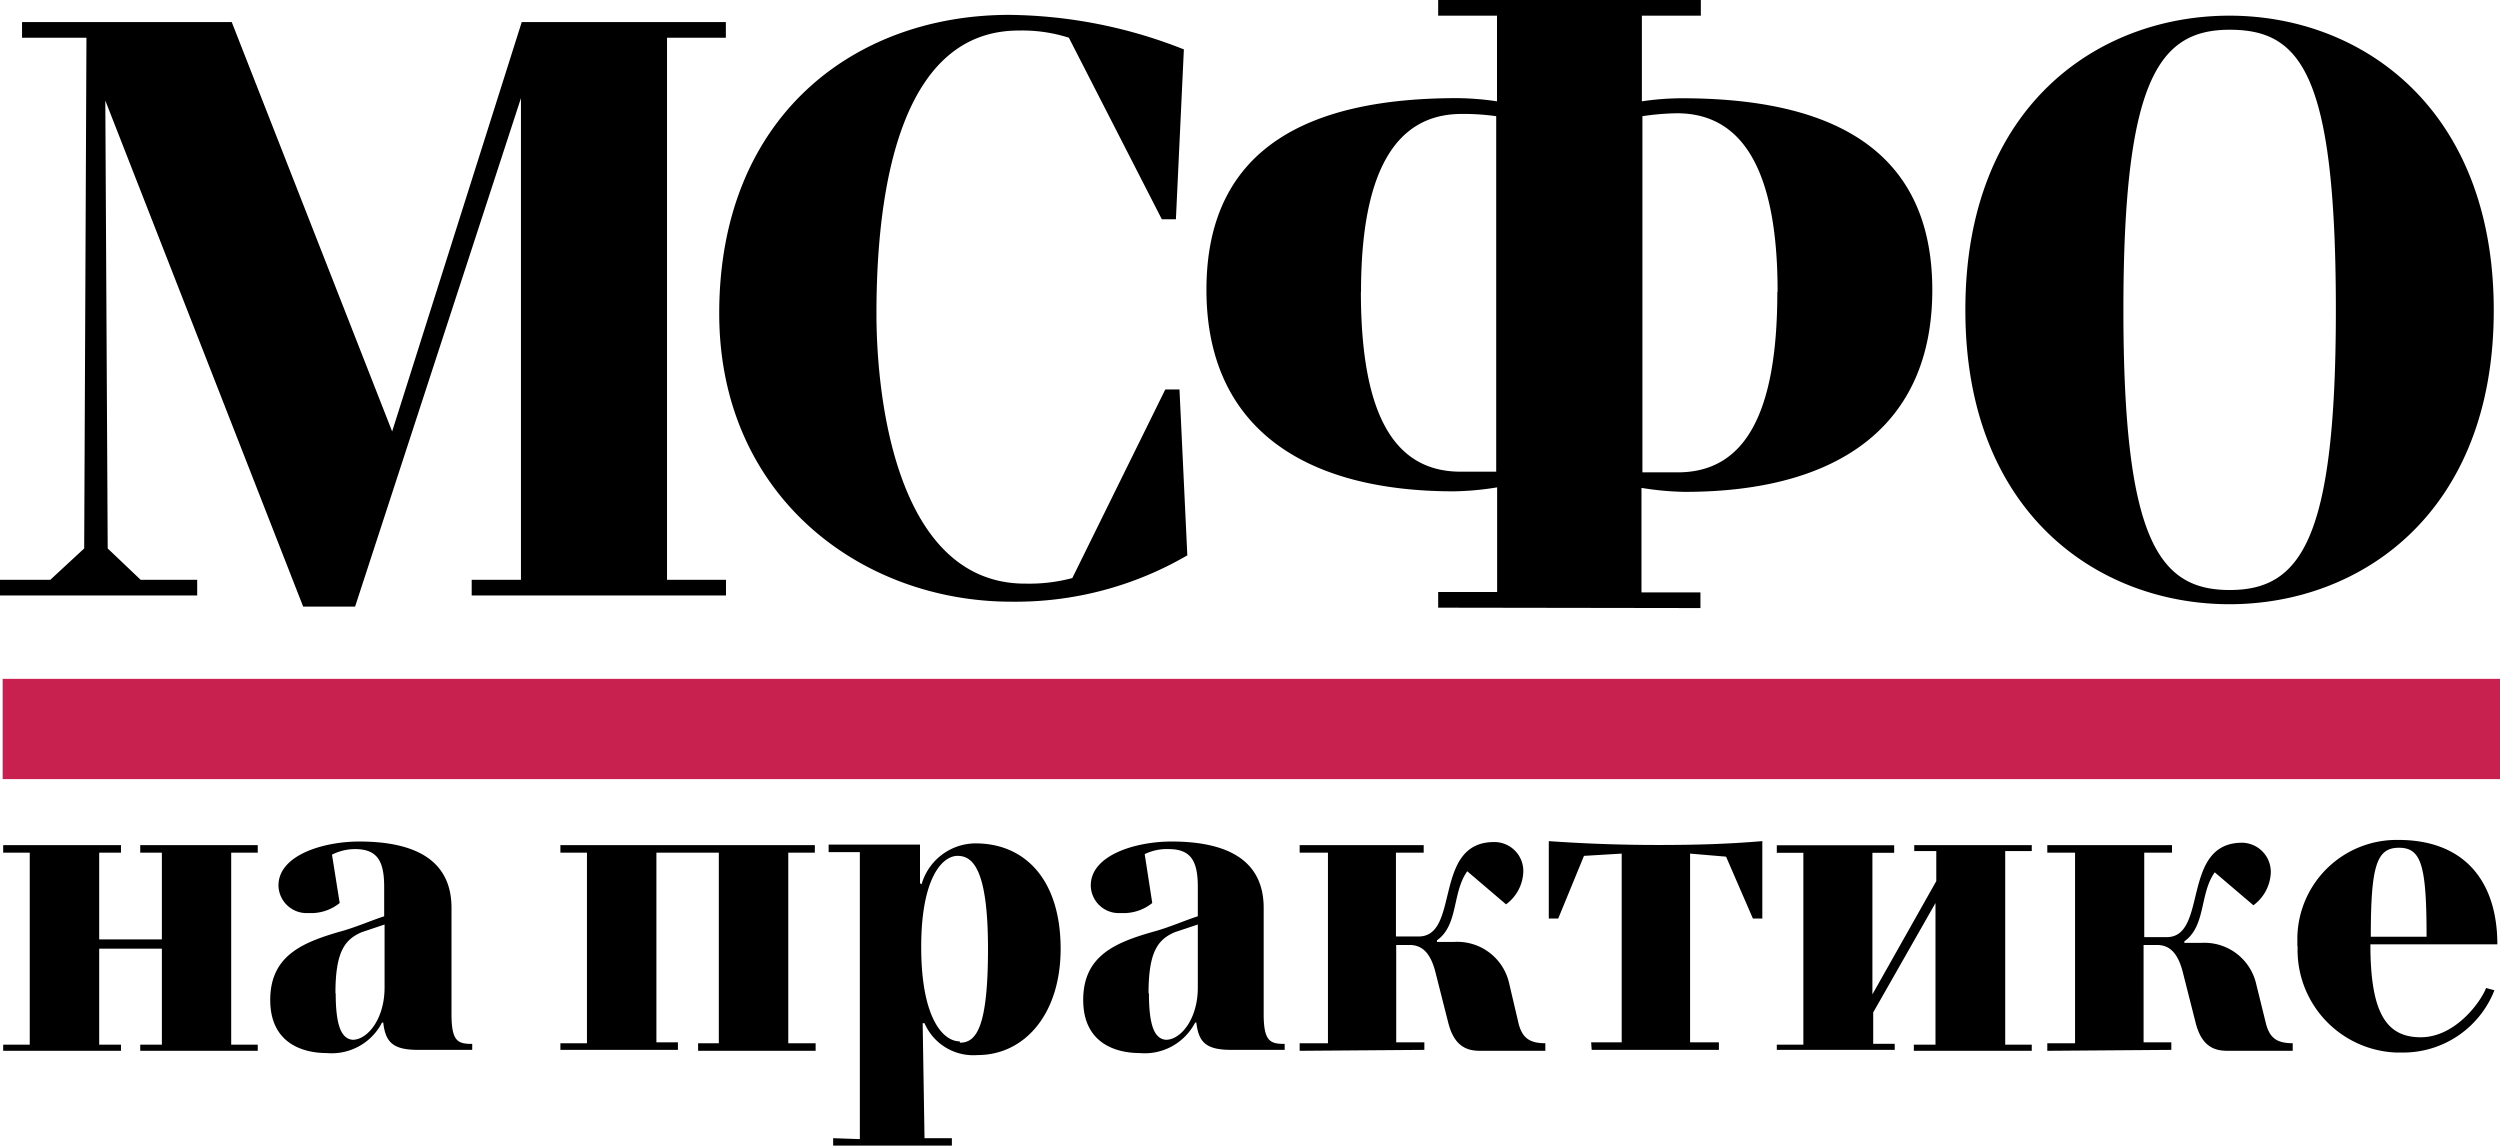
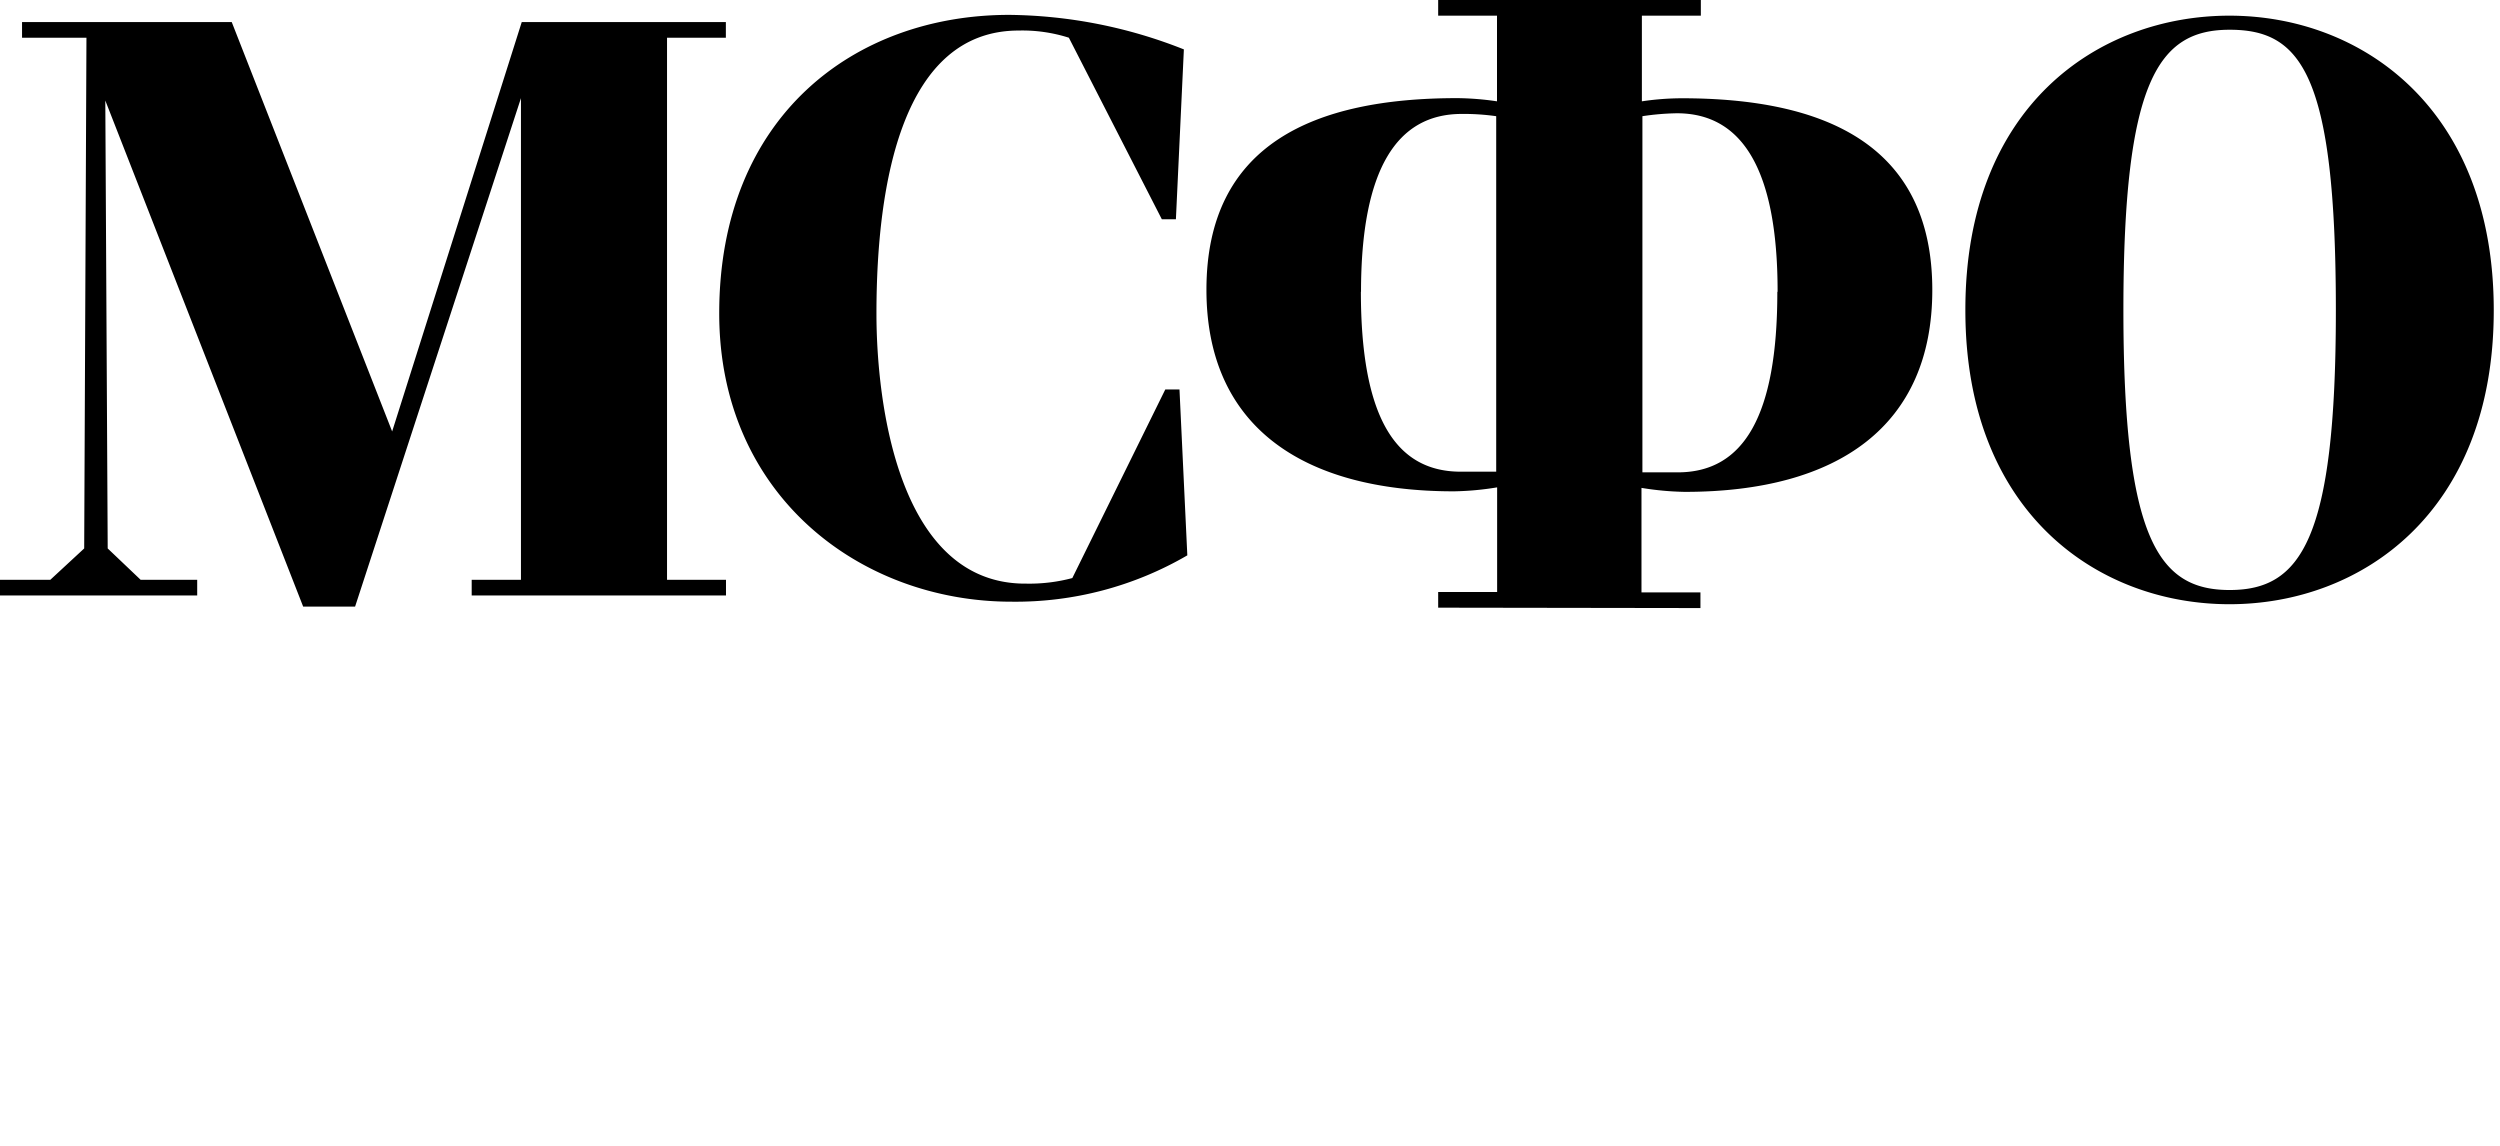
<svg xmlns="http://www.w3.org/2000/svg" viewBox="0 0 188.26 86.27">
  <defs>
    <style>.cls-1{fill:#c8214f;}</style>
  </defs>
  <g id="Слой_2" data-name="Слой 2">
    <g id="Слой_1-2" data-name="Слой 1">
      <g id="Слой_2-2" data-name="Слой 2">
        <g id="Слой_1-2-2" data-name="Слой 1-2">
-           <path d="M.24,79.13H9.11v-.46H7.47V71.44h4.72v7.23H10.56v.46h8.85v-.46h-2V64.21h2v-.57H10.56v.57h1.63v6.53H7.47V64.21H9.11v-.57H.24v.57h2V78.67h-2ZM20.35,75.3c0,3.29,2.48,4,4.26,4A4.26,4.26,0,0,0,28.77,77h.09c.17,1.52.76,2.06,2.65,2.06h4.05v-.45c-1.08,0-1.56-.18-1.56-2.24v-8c0-3.56-2.68-5-6.95-5-2.65,0-6.08,1-6.08,3.31a2.12,2.12,0,0,0,2.16,2.08l.24,0A3.41,3.41,0,0,0,25.58,68L25,64.36a3.84,3.84,0,0,1,1.73-.42c1.69,0,2.2.91,2.2,2.84V69c-1.13.37-2.17.85-3.45,1.19C22.73,71,20.35,72,20.35,75.3Zm4.91-.51c0-3.08.68-4.05,2-4.6l1.7-.57v4.75c0,2.37-1.29,3.93-2.4,3.93-.85-.07-1.28-1.06-1.28-3.49ZM42.2,79.06h8.85v-.57H49.43V64.21h4.7V78.56H52.57v.57h8.85v-.57H59.36V64.21h2v-.57H42.2v.57h2V78.56h-2Zm20.54,6.65v.56h8.94v-.56H69.62l-.14-8.66.14,0a4,4,0,0,0,4,2.4c3.53,0,6.25-3.08,6.25-8,0-5.25-2.72-7.94-6.4-7.94a4.25,4.25,0,0,0-4.07,3.08l-.12-.08V63.6H62.4v.57h2.35V85.78Zm9.54-7.29c-1.34,0-2.91-1.89-2.91-7.11s1.6-6.86,2.74-6.86,2.29,1,2.29,7-.91,7.07-2.12,7.07Zm9.29-3.12c0,3.29,2.49,4,4.26,4A4.27,4.27,0,0,0,90,77h.09c.17,1.52.76,2.06,2.65,2.06h4v-.45c-1.08,0-1.58-.18-1.58-2.24v-8c0-3.56-2.68-5-6.94-5-2.66,0-6.08,1-6.08,3.31a2.11,2.11,0,0,0,2.15,2.08l.25,0A3.44,3.44,0,0,0,86.77,68l-.57-3.68A3.79,3.79,0,0,1,88,63.94c1.69,0,2.2.91,2.2,2.84V69c-1.14.37-2.17.85-3.45,1.19C83.94,71,81.57,72,81.57,75.3Zm4.92-.51c0-3.08.68-4.05,2-4.6l1.71-.57v4.75c0,2.37-1.28,3.93-2.4,3.93-.86-.07-1.28-1.06-1.28-3.49Zm20.77,4.27v-.57h-2.12V71.16h1c1,0,1.63.65,2,2.23l.91,3.59c.45,1.83,1.42,2.15,2.4,2.15h4.92v-.57c-1.22,0-1.72-.43-2-1.42l-.72-3.07a4,4,0,0,0-4.14-3.14h-1.3v-.12c1.63-1.16,1.13-3.59,2.28-5.2l2.92,2.49a3.17,3.17,0,0,0,1.3-2.43,2.18,2.18,0,0,0-2.11-2.26h-.09c-4.63,0-2.54,7.11-5.68,7.11h-1.71V64.21h2.09v-.57H97.87v.57H100V78.56H97.87v.57Zm12.6,0h9.58v-.57h-2.17V64.28l2.71.23L132,69.17h.71V63.34c-2.71.23-5.12.29-7.83.29s-5.4-.09-8.25-.29v5.83h.71l1.94-4.72,2.84-.17V78.49h-2.3Zm13.94,0h8.88V78.6h-1.62V76.24L145.75,68V78.67h-1.63v.46H153v-.46h-2V64.09h2v-.45h-8.85v.45h1.66v2.26L141,74.88V64.22h1.64v-.57H133.8v.57h2V78.67h-2Zm29.71,0v-.57h-2.09V71.16h1c1,0,1.63.65,2,2.23l.91,3.59c.45,1.83,1.42,2.15,2.4,2.15h4.92v-.57c-1.23,0-1.72-.43-2-1.42l-.74-3A4,4,0,0,0,165.8,71h-1.31v-.11c1.64-1.17,1.14-3.6,2.29-5.2l2.91,2.48A3.21,3.21,0,0,0,171,65.71a2.2,2.2,0,0,0-2.15-2.25h0c-4.64,0-2.55,7.11-5.69,7.11h-1.69V64.21h2.09v-.57h-9.39v.57h2.09V78.56h-2.09v.57Zm9.51-7.8a7.73,7.73,0,0,0,7.41,8h.64a7.38,7.38,0,0,0,6.77-4.69l-.63-.17c-.37,1-2.29,3.71-4.92,3.71s-3.79-1.89-3.79-7h9.56c0-4.66-2.4-7.86-7.46-7.86a7.48,7.48,0,0,0-7.6,7.34c0,.22,0,.43,0,.65Zm5.51-.72c0-5.34.43-6.7,2.12-6.7s2.08,1.33,2.08,6.7Z" />
          <path d="M50.23,43.66V2.84h4.43V1.66H39.29L29.53,32.49,17.45,1.66H1.66V2.84H6.51L6.34,41.3,3.79,43.66H0v1.18H14.85V43.66H10.59L8.11,41.3,7.93,7.57l14.9,38.11h3.91L39.23,7.39V43.66H35.52v1.18H54.67V43.66ZM66,23.61C66,13.67,68,2.3,76.71,2.3a11.53,11.53,0,0,1,3.78.54l7,13.67h1.06l.6-12.79A36.53,36.53,0,0,0,76,1.12c-11.65,0-21.84,7.63-21.84,22.48,0,13.73,10.65,21.71,22,21.71a25.69,25.69,0,0,0,13.25-3.49l-.59-12.49H87.75l-7,14.2a12.52,12.52,0,0,1-3.44.42C67.65,44.05,66,30.35,66,23.61Zm62.05,22.18V44.61h-4.44V36.74a22.32,22.32,0,0,0,3.26.3c11.59,0,18.64-5,18.64-15.2,0-11-8.17-14.44-18.87-14.44a20.61,20.61,0,0,0-3,.23V1.18h4.44V0H108.3V1.18h4.43V7.63a21.68,21.68,0,0,0-3-.24C99,7.39,90.85,10.83,90.85,21.82,90.85,32.05,98,37,109.49,37a22.06,22.06,0,0,0,3.25-.3v7.88H108.3v1.18ZM133.84,22c0,9.31-2.53,13.57-7.5,13.57h-2.66V8.75a19,19,0,0,1,2.6-.22c4.85,0,7.58,4.13,7.58,13.42Zm-31.35,0c0-9.29,2.72-13.42,7.58-13.42a17.38,17.38,0,0,1,2.6.17V35.52H110c-5,0-7.52-4.26-7.52-13.57ZM148,23.37c0,15.26,10,22.13,19.89,22.13s19.9-6.87,19.9-22.13-10-22.19-19.9-22.19S148,8,148,23.32Zm11.9,0c0-17.33,2.65-21.13,8-21.13s8,3.26,8,21.13c0,17.34-2.66,21.06-8,21.06s-8-3.78-8-21.11Z" />
-           <polyline class="cls-1" points="0.2 58.67 188.26 58.67 188.26 51.12 0.2 51.12" />
        </g>
      </g>
    </g>
  </g>
</svg>